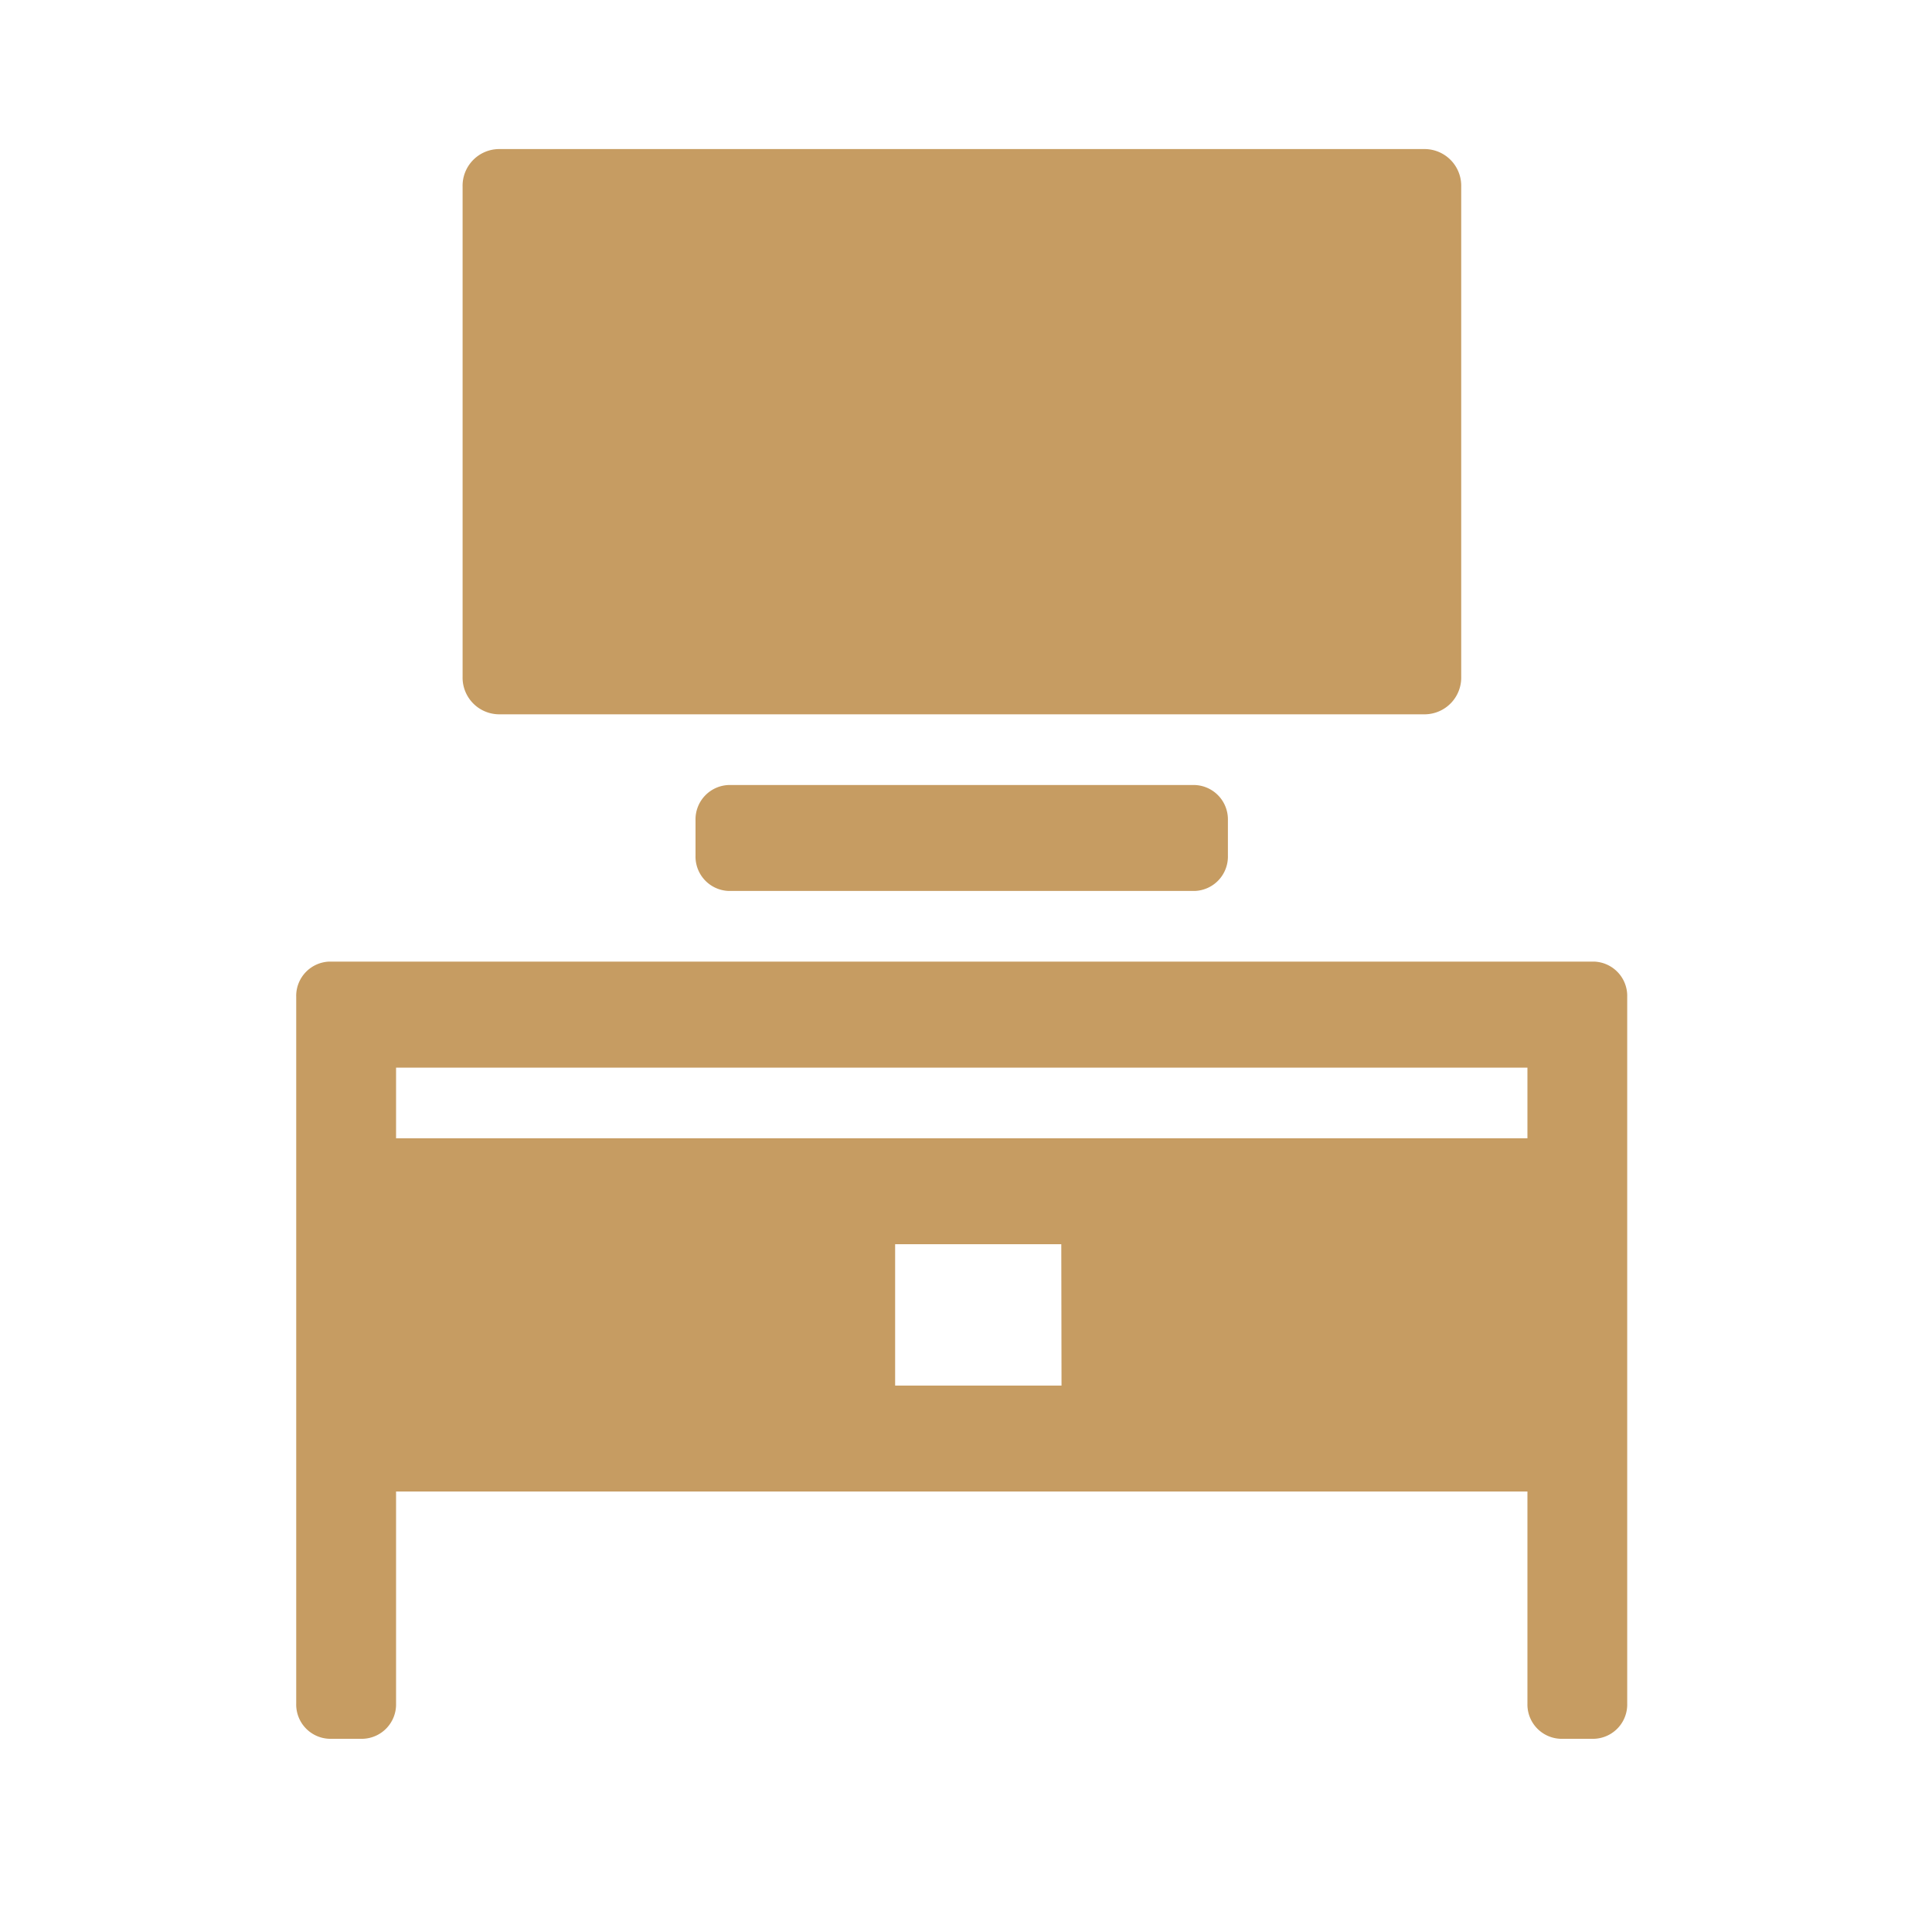
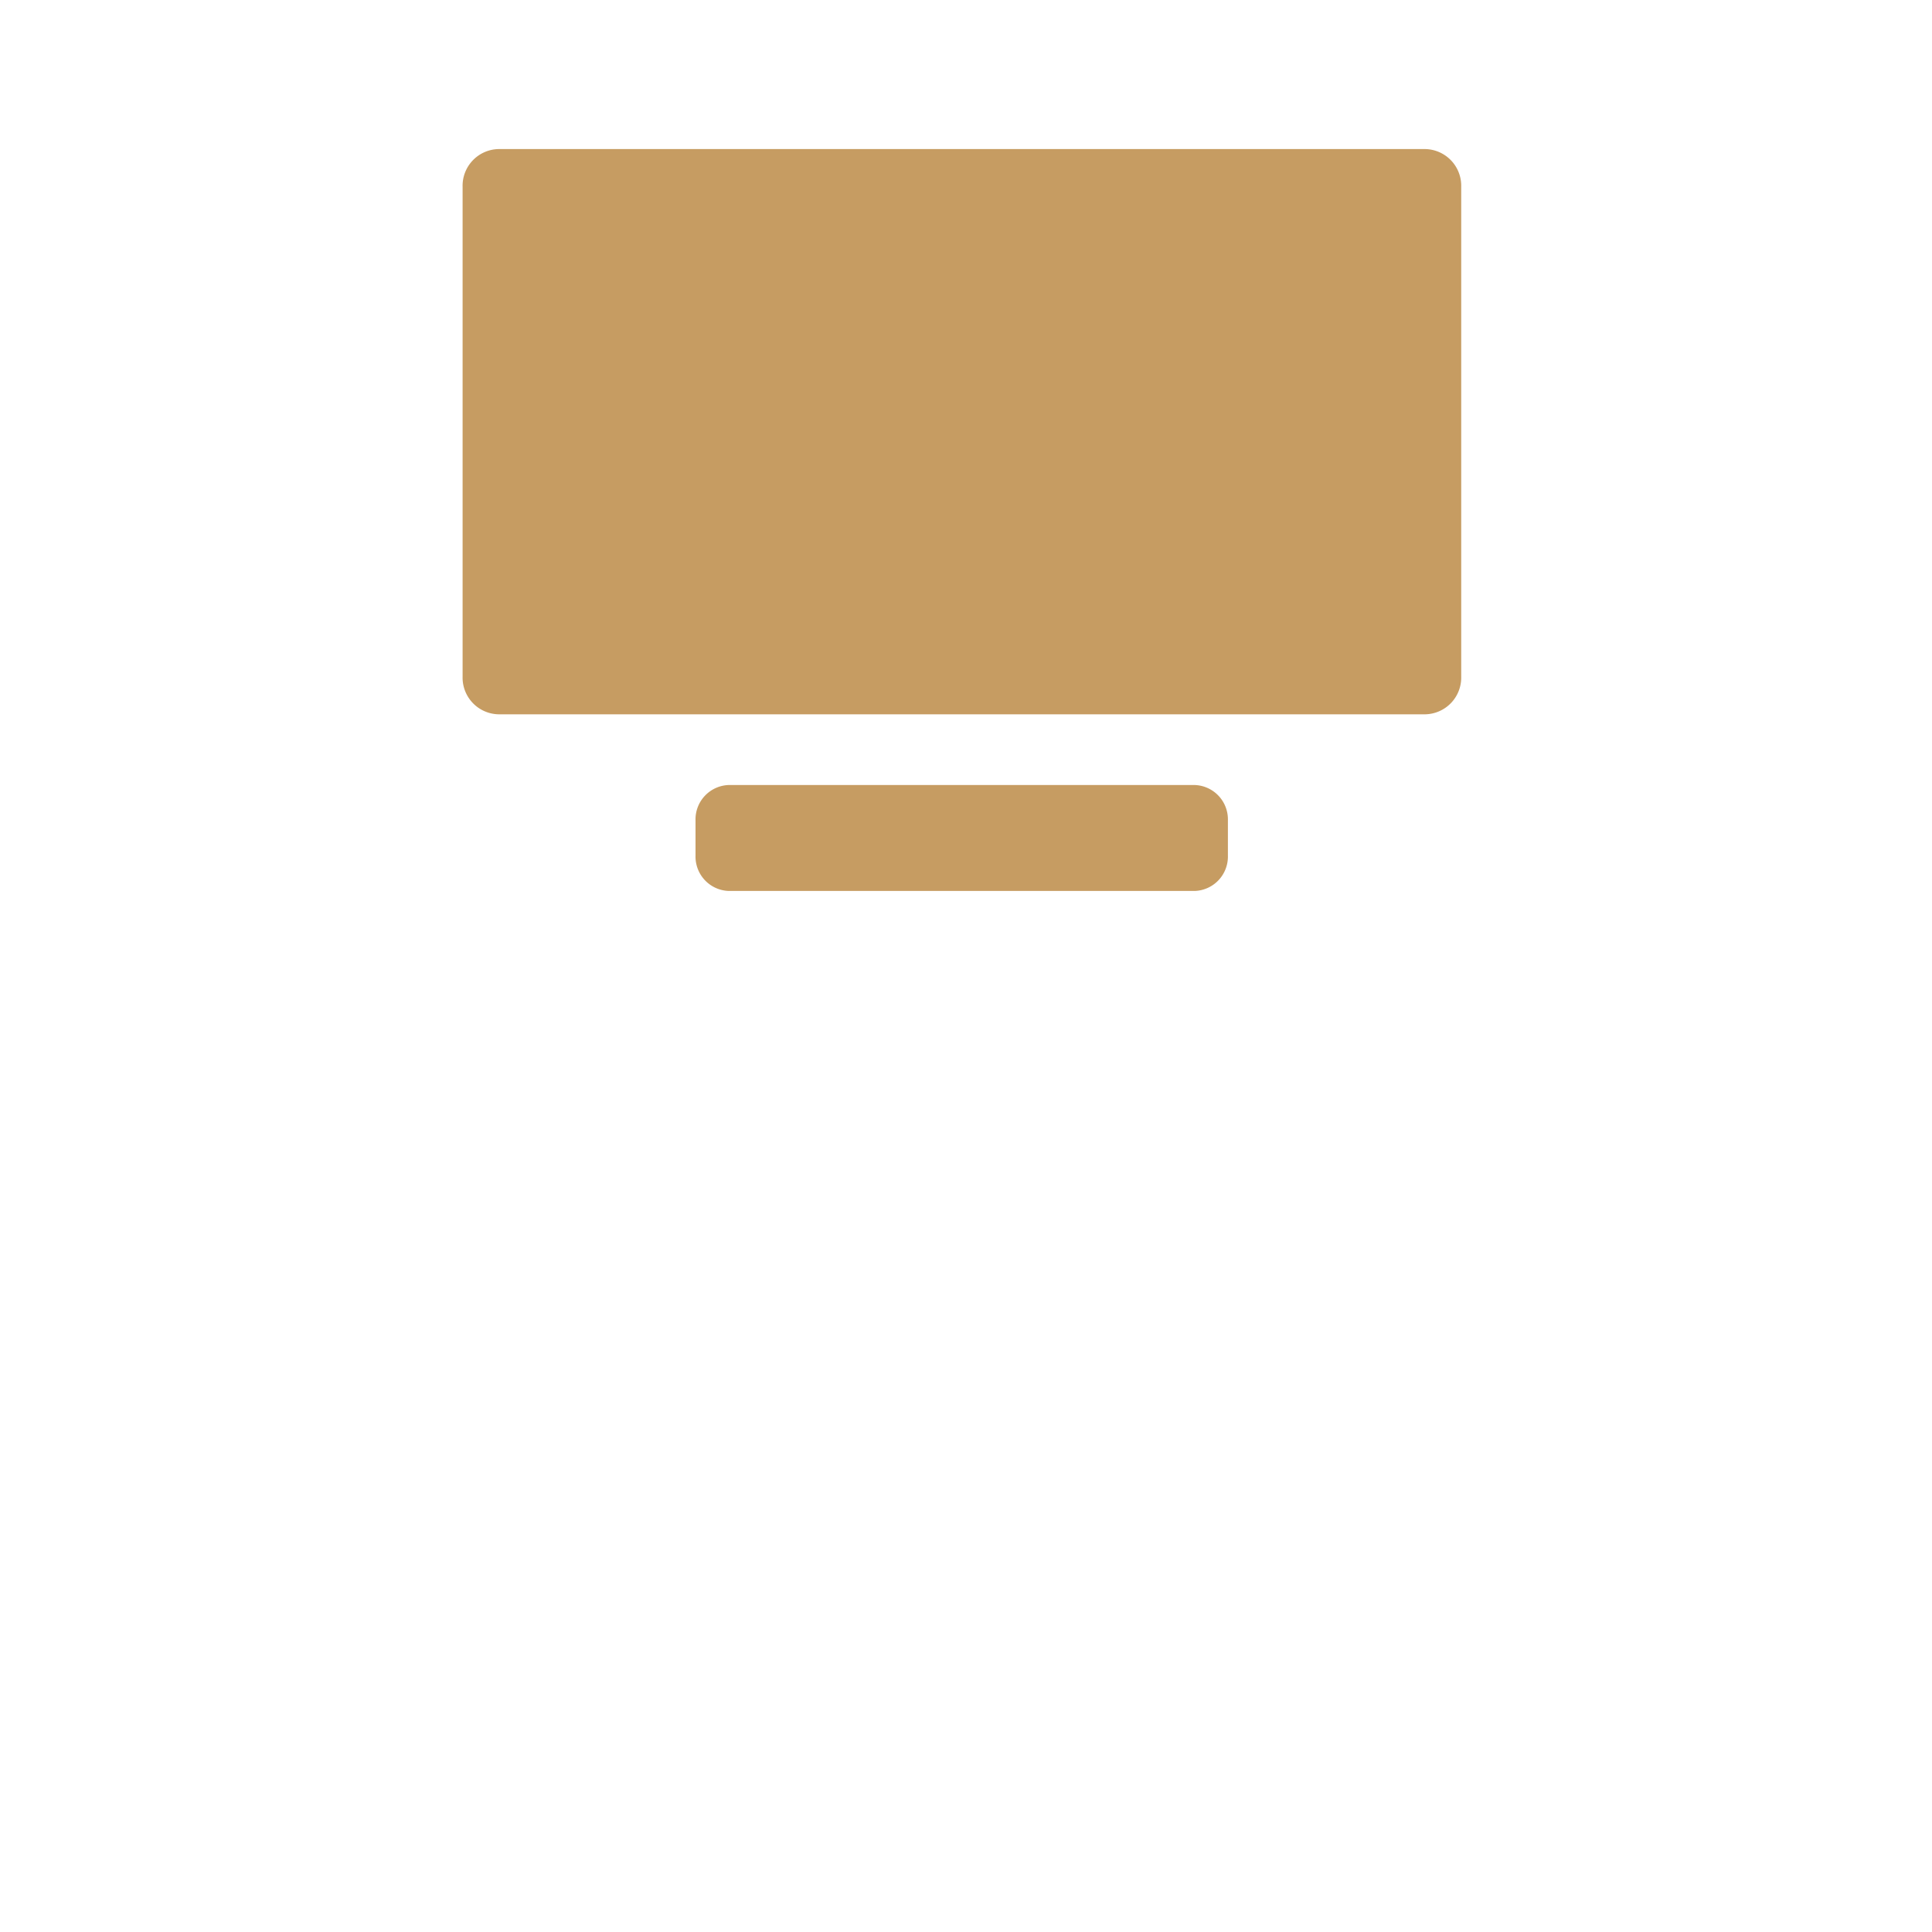
<svg xmlns="http://www.w3.org/2000/svg" width="25" height="25" viewBox="0 0 25 25">
  <defs>
    <style>.a,.b{fill:#c69c62;}.a{stroke:#000;stroke-miterlimit:10;opacity:0;}</style>
  </defs>
  <g transform="translate(0.5 0.5)">
    <rect class="a" width="24" height="24" />
    <g transform="translate(3.333 1.429)">
      <g transform="translate(0 0)">
        <path class="b" d="M271.229,187.314h12a.475.475,0,0,0,.461-.488h0v-6.338a.475.475,0,0,0-.461-.488h-12a.475.475,0,0,0-.461.488h0v6.338A.475.475,0,0,0,271.229,187.314Z" transform="translate(-268.615 -180)" />
        <path class="b" d="M276.473,194.4a.445.445,0,0,0-.431.457v.457a.445.445,0,0,0,.431.457H282.5a.445.445,0,0,0,.431-.457v-.457a.445.445,0,0,0-.431-.457Z" transform="translate(-270.875 -186.171)" />
-         <path class="b" d="M283.793,198.4H267.431a.444.444,0,0,0-.431.457V208a.444.444,0,0,0,.431.457h.43a.445.445,0,0,0,.431-.457v-2.743h14.64V208a.444.444,0,0,0,.43.457h.431a.444.444,0,0,0,.43-.457v-9.143A.444.444,0,0,0,283.793,198.4Zm-6.89,5.486h-2.153v-1.829H276.9Zm6.029-3.2h-14.64v-.914h14.64v.914Z" transform="translate(-267 -187.886)" />
      </g>
    </g>
  </g>
</svg>